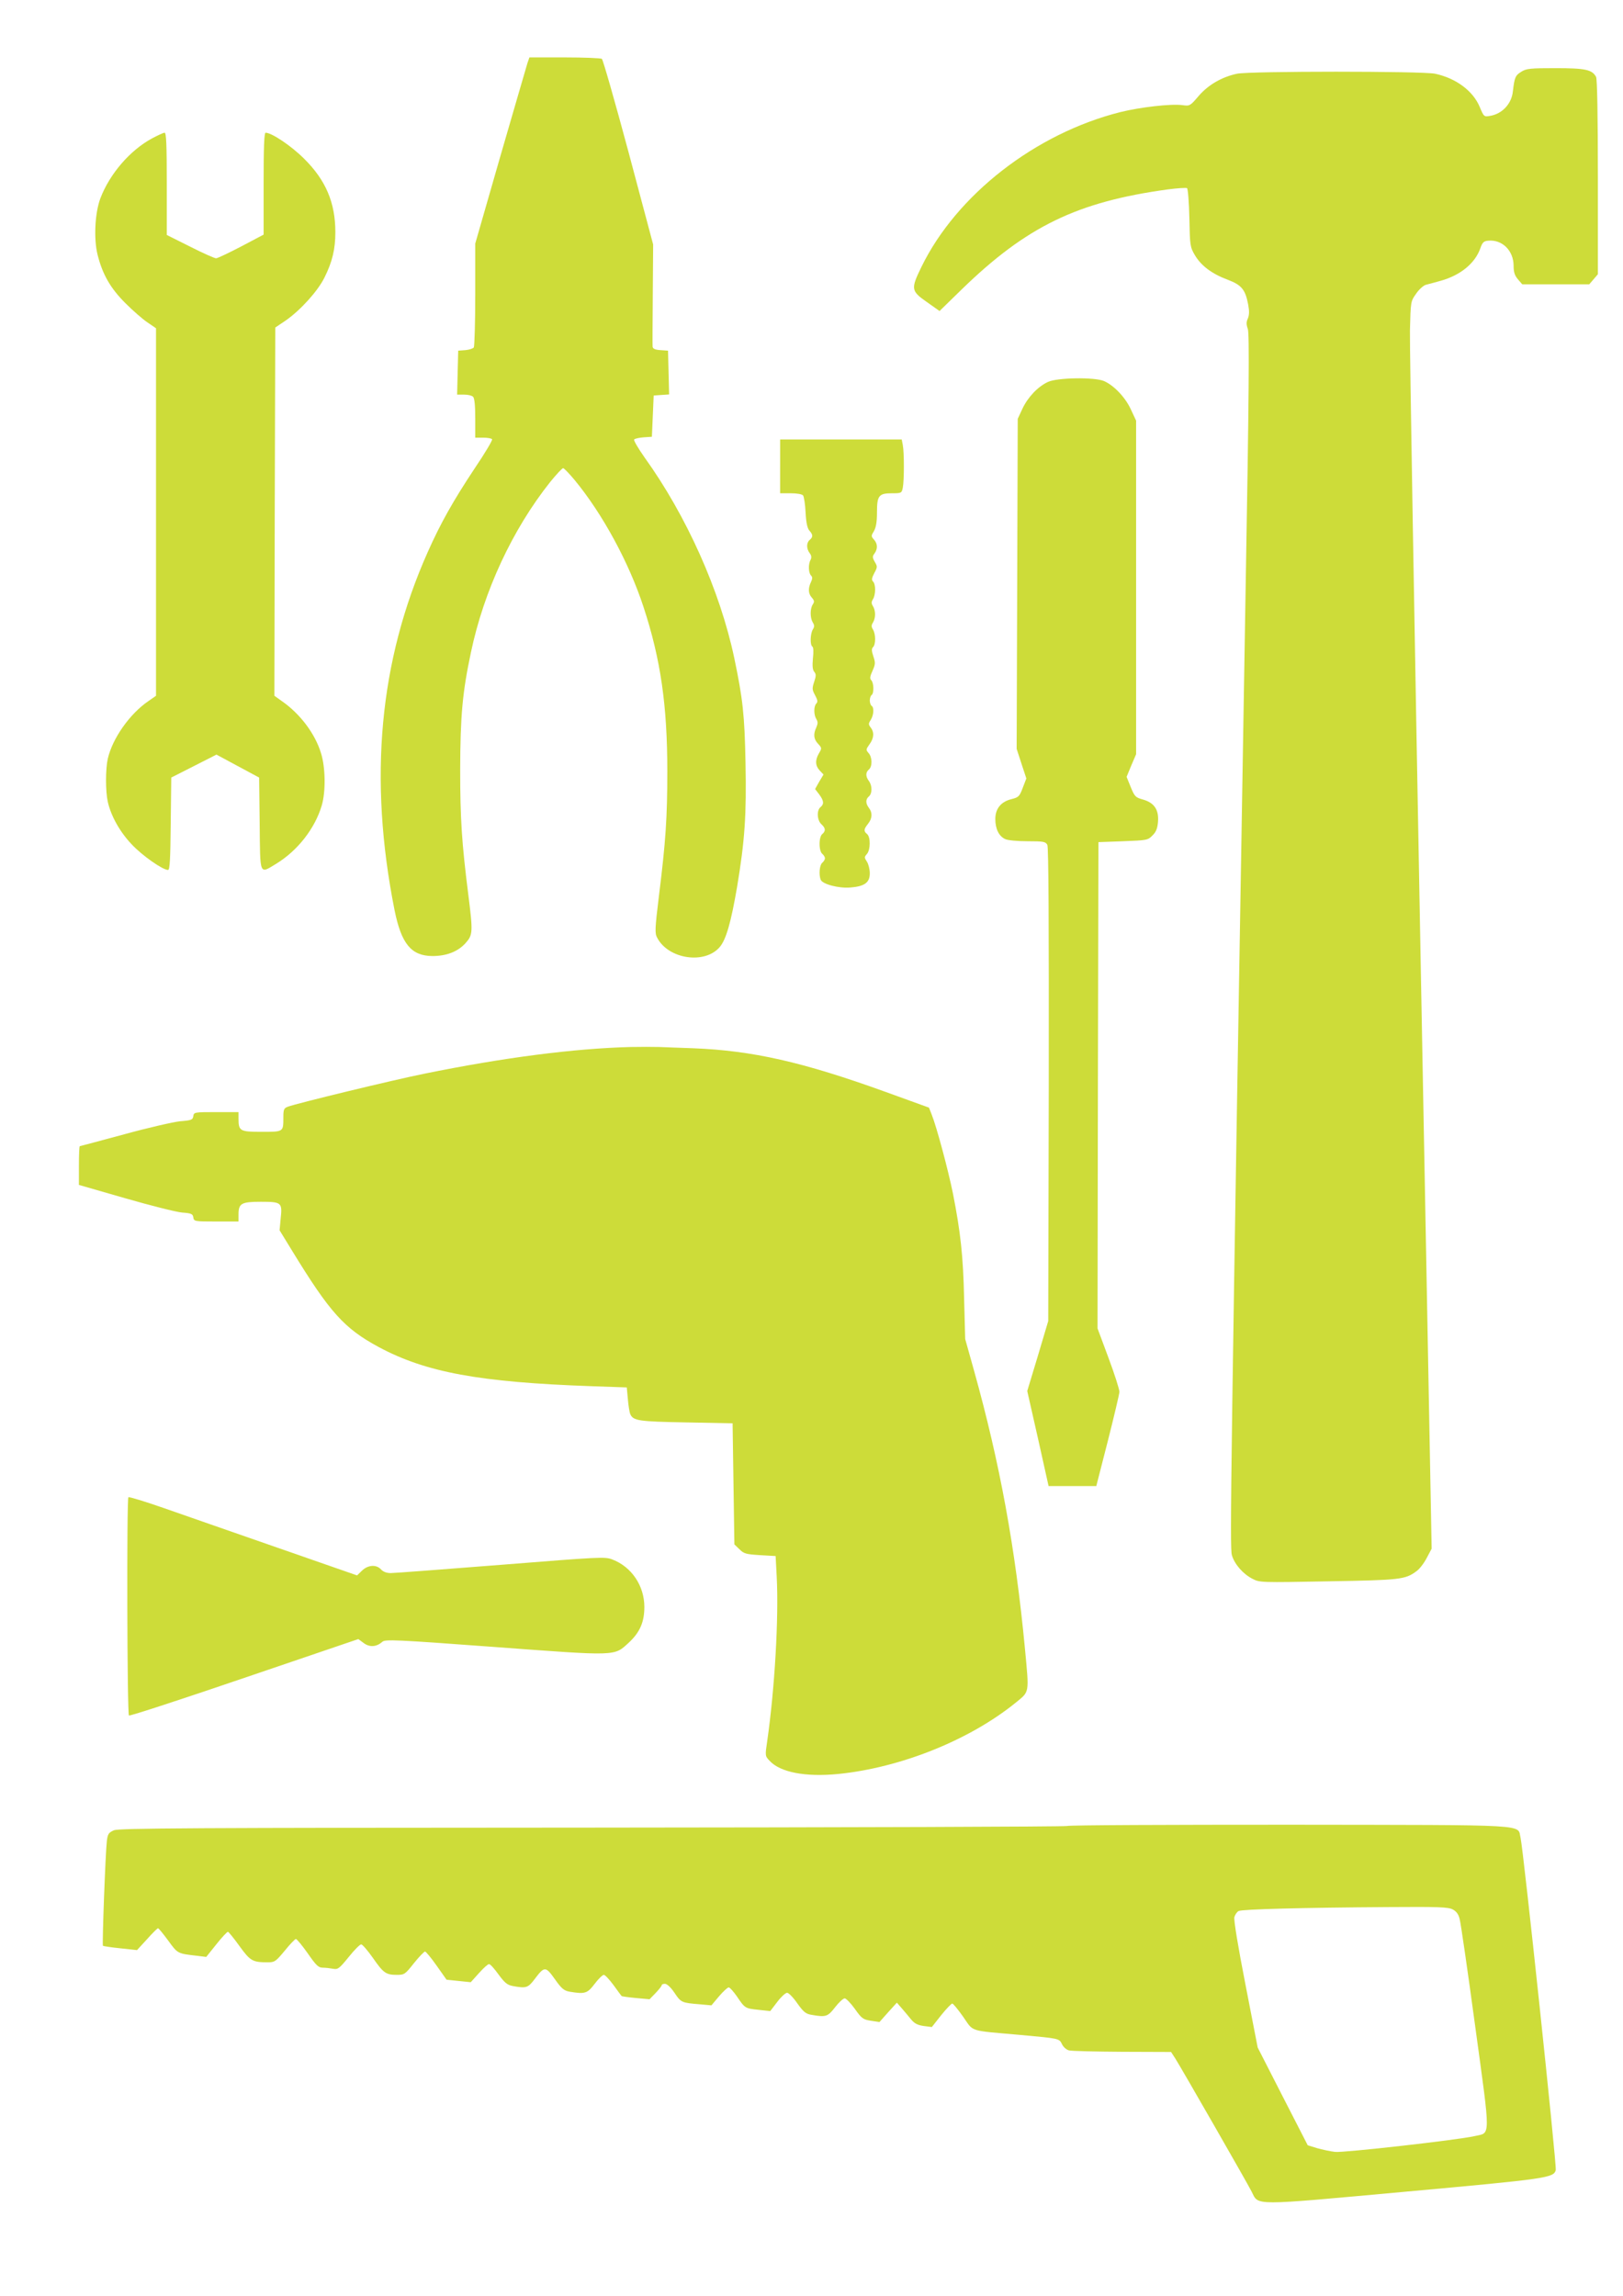
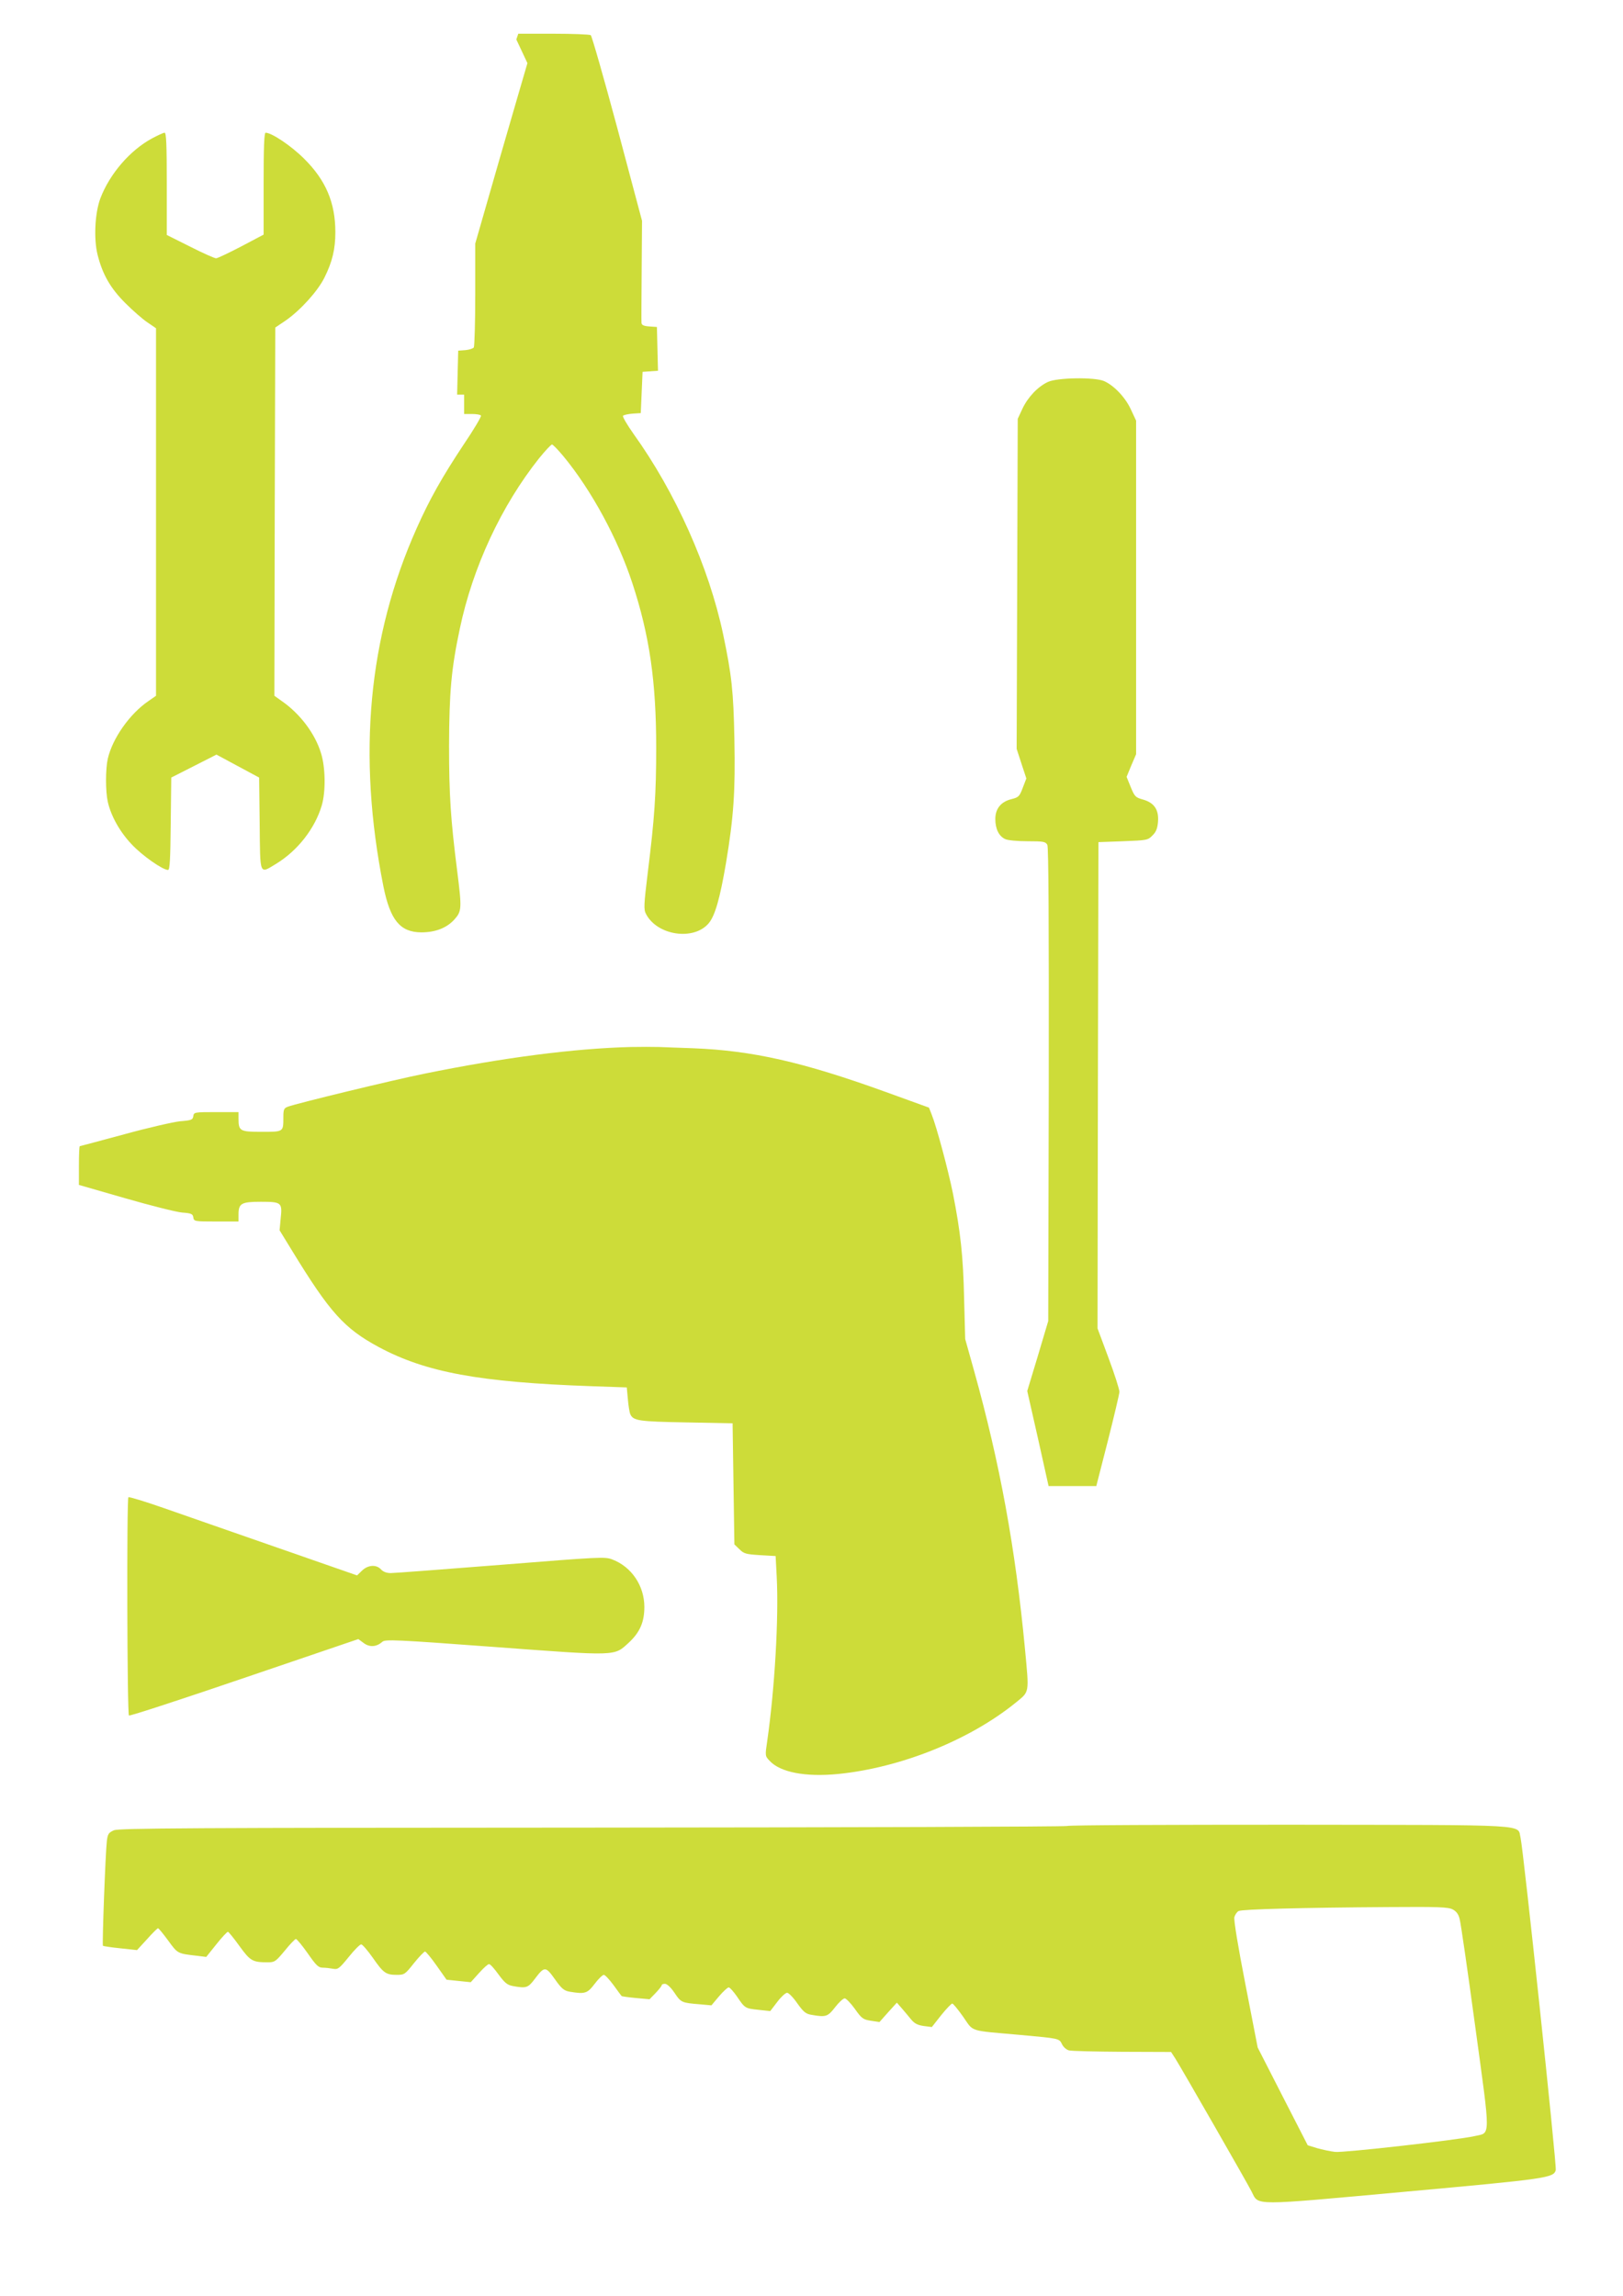
<svg xmlns="http://www.w3.org/2000/svg" version="1.0" width="905pt" height="1280pt" viewBox="0 0 905 1280" preserveAspectRatio="xMidYMid meet">
  <g transform="translate(0,1280) scale(0.1,-0.1)" fill="#cddc39" stroke="none">
-     <path d="M2941 12448 c-6 -18 -73 -252 -151 -519 l-140 -487 0 -283 c0 -156 -4 -289 -8 -296 -4 -6 -25 -13 -47 -15 l-40 -3 -3 -122 -3 -123 39 0 c21 0 43 -5 50 -12 8 -8 12 -49 12 -120 l0 -108 44 0 c25 0 47 -4 50 -9 3 -5 -40 -78 -97 -162 -120 -181 -190 -305 -262 -467 -270 -605 -331 -1262 -185 -1996 38 -188 93 -255 211 -256 78 0 141 24 184 71 42 47 43 60 16 274 -36 284 -45 421 -45 695 1 297 12 428 60 653 72 343 232 686 442 950 34 42 67 77 72 77 5 0 34 -30 64 -66 156 -189 303 -460 384 -707 96 -292 133 -549 133 -917 0 -258 -9 -392 -47 -697 -22 -180 -23 -206 -10 -230 62 -121 267 -151 350 -52 35 42 62 136 96 334 43 258 53 402 47 693 -5 265 -15 357 -63 585 -79 373 -265 790 -500 1117 -36 51 -62 96 -58 100 5 5 29 10 54 12 l45 3 5 115 5 115 43 3 43 3 -3 122 -3 122 -42 3 c-32 2 -43 8 -44 20 -1 9 0 141 1 293 l2 276 -137 514 c-76 283 -143 517 -149 521 -6 4 -100 8 -208 8 l-196 0 -11 -32z" />
-     <path d="M8483 12400 c-33 -20 -38 -31 -47 -109 -7 -70 -60 -126 -127 -137 -34 -6 -35 -5 -58 50 -37 89 -132 160 -249 185 -73 15 -1031 15 -1104 0 -85 -18 -161 -62 -215 -125 -47 -55 -49 -56 -91 -50 -62 8 -232 -11 -345 -39 -473 -119 -913 -461 -1109 -863 -60 -123 -58 -134 29 -195 l72 -51 123 120 c362 352 645 489 1150 558 53 7 101 10 107 7 5 -3 11 -78 13 -166 3 -155 4 -162 31 -208 35 -59 95 -104 184 -137 76 -29 97 -54 113 -138 7 -37 6 -59 -2 -78 -9 -19 -9 -33 0 -58 9 -25 7 -355 -13 -1492 -83 -4918 -88 -5304 -76 -5344 15 -51 62 -105 115 -132 40 -21 48 -21 423 -14 404 7 429 10 492 57 17 12 42 45 57 74 l27 51 -62 3315 c-34 1823 -61 3387 -59 3476 4 162 4 163 34 205 16 24 41 46 54 50 14 3 52 14 85 23 110 31 191 98 220 182 11 31 18 39 43 41 78 8 142 -55 142 -140 0 -35 6 -54 24 -75 l24 -28 187 0 187 0 24 28 24 28 0 540 c0 352 -4 547 -10 560 -22 41 -60 49 -227 49 -139 0 -162 -2 -190 -20z" />
+     <path d="M2941 12448 c-6 -18 -73 -252 -151 -519 l-140 -487 0 -283 c0 -156 -4 -289 -8 -296 -4 -6 -25 -13 -47 -15 l-40 -3 -3 -122 -3 -123 39 0 l0 -108 44 0 c25 0 47 -4 50 -9 3 -5 -40 -78 -97 -162 -120 -181 -190 -305 -262 -467 -270 -605 -331 -1262 -185 -1996 38 -188 93 -255 211 -256 78 0 141 24 184 71 42 47 43 60 16 274 -36 284 -45 421 -45 695 1 297 12 428 60 653 72 343 232 686 442 950 34 42 67 77 72 77 5 0 34 -30 64 -66 156 -189 303 -460 384 -707 96 -292 133 -549 133 -917 0 -258 -9 -392 -47 -697 -22 -180 -23 -206 -10 -230 62 -121 267 -151 350 -52 35 42 62 136 96 334 43 258 53 402 47 693 -5 265 -15 357 -63 585 -79 373 -265 790 -500 1117 -36 51 -62 96 -58 100 5 5 29 10 54 12 l45 3 5 115 5 115 43 3 43 3 -3 122 -3 122 -42 3 c-32 2 -43 8 -44 20 -1 9 0 141 1 293 l2 276 -137 514 c-76 283 -143 517 -149 521 -6 4 -100 8 -208 8 l-196 0 -11 -32z" />
    <path d="M847 12028 c-122 -66 -235 -197 -287 -333 -31 -82 -38 -226 -16 -315 28 -111 72 -187 155 -270 42 -42 97 -90 124 -108 l47 -32 0 -1024 0 -1025 -43 -30 c-104 -71 -200 -208 -226 -321 -13 -58 -13 -182 0 -240 18 -80 68 -169 134 -238 58 -62 172 -142 202 -142 10 0 13 59 15 258 l3 257 126 64 126 64 119 -64 119 -64 3 -257 c3 -295 -3 -281 93 -223 119 73 215 196 253 324 23 77 21 213 -4 292 -33 109 -117 220 -218 290 l-42 30 2 1026 3 1027 58 39 c82 57 179 164 216 239 44 88 61 159 61 253 0 165 -53 290 -174 410 -72 72 -181 145 -215 145 -8 0 -11 -83 -11 -284 l0 -284 -125 -66 c-69 -36 -132 -66 -140 -66 -9 0 -74 29 -145 65 l-130 65 0 285 c0 221 -3 285 -12 285 -7 0 -39 -15 -71 -32z" />
    <path d="M5844 10671 c-56 -26 -112 -84 -143 -150 l-26 -56 -3 -920 -3 -920 27 -83 27 -82 -20 -52 c-18 -48 -23 -53 -62 -63 -59 -14 -91 -53 -91 -111 0 -55 20 -96 55 -112 14 -7 70 -12 125 -12 88 0 100 -2 110 -20 7 -13 9 -431 8 -1337 l-3 -1318 -58 -195 -59 -195 60 -265 59 -265 133 0 133 0 64 250 c35 138 64 261 65 275 0 14 -27 99 -61 190 l-61 164 2 1356 3 1355 137 5 c133 5 139 6 164 32 20 19 28 39 31 75 6 67 -20 107 -82 125 -44 12 -48 17 -70 70 l-23 57 26 63 27 63 0 930 0 930 -29 62 c-31 68 -95 135 -151 159 -54 22 -258 19 -311 -5z" />
-     <path d="M4350 10200 l0 -150 59 0 c35 0 63 -5 69 -12 5 -7 12 -50 14 -95 3 -58 10 -88 21 -101 21 -23 21 -36 2 -52 -19 -16 -19 -49 0 -74 10 -13 11 -24 5 -37 -14 -24 -12 -73 2 -87 9 -9 9 -18 0 -37 -17 -36 -15 -65 5 -87 14 -16 15 -23 5 -38 -16 -25 -15 -75 0 -100 10 -16 10 -24 0 -40 -14 -24 -16 -86 -2 -95 6 -3 7 -30 3 -65 -4 -42 -2 -64 7 -75 11 -13 11 -23 0 -56 -12 -36 -12 -44 5 -75 14 -26 16 -37 7 -46 -15 -15 -15 -63 0 -87 9 -15 9 -25 0 -46 -18 -38 -15 -66 10 -92 21 -23 21 -25 5 -52 -23 -39 -21 -70 4 -97 l21 -22 -24 -40 -23 -41 23 -30 c26 -35 28 -54 7 -71 -22 -18 -19 -73 5 -95 24 -22 25 -38 5 -55 -9 -7 -15 -29 -15 -55 0 -26 6 -48 15 -55 8 -7 15 -18 15 -25 0 -7 -7 -18 -15 -25 -15 -12 -20 -65 -9 -94 9 -25 99 -49 164 -44 80 6 110 27 110 79 0 22 -7 51 -16 65 -15 23 -15 26 0 43 20 23 21 94 1 111 -20 16 -19 27 5 57 24 30 26 62 5 89 -19 25 -19 48 0 64 19 16 19 60 0 86 -19 25 -19 48 0 64 20 17 19 69 -2 92 -15 17 -15 20 5 48 25 34 28 67 7 94 -13 17 -13 22 0 42 17 27 20 70 5 79 -5 3 -10 17 -10 30 0 13 5 27 10 30 14 9 13 68 -2 83 -9 9 -7 21 7 52 16 36 17 45 5 80 -10 31 -11 43 -2 52 16 16 15 73 0 98 -10 16 -10 24 0 40 15 25 15 65 0 90 -10 16 -10 24 0 40 15 25 16 82 0 98 -9 9 -7 20 7 47 18 33 18 37 3 62 -14 25 -14 31 -2 47 19 26 18 55 -3 78 -16 18 -16 21 0 47 12 21 17 52 17 104 0 94 10 107 84 107 52 0 54 1 60 31 8 41 8 197 0 238 l-6 31 -339 0 -339 0 0 -150z" />
    <path d="M3520 6963 c-319 -8 -712 -59 -1154 -149 -170 -34 -714 -166 -761 -184 -22 -8 -25 -16 -25 -59 0 -82 2 -81 -121 -81 -121 0 -129 4 -129 74 l0 36 -124 0 c-122 0 -125 -1 -128 -22 -3 -21 -10 -24 -73 -29 -38 -4 -179 -36 -313 -73 -134 -36 -245 -66 -247 -66 -3 0 -5 -49 -5 -108 l0 -108 257 -74 c142 -41 285 -77 318 -80 53 -4 60 -8 63 -27 3 -22 6 -23 128 -23 l124 0 0 39 c0 62 16 71 124 71 116 0 121 -4 111 -94 l-6 -65 68 -111 c212 -347 292 -436 485 -540 263 -141 561 -196 1183 -218 l200 -7 6 -65 c3 -36 9 -73 13 -83 17 -38 44 -42 311 -47 l260 -5 5 -337 5 -338 28 -27 c25 -25 36 -28 115 -33 l87 -5 6 -115 c12 -228 -11 -625 -53 -917 -12 -81 -12 -83 13 -109 59 -65 201 -92 383 -74 349 35 732 189 989 397 79 65 76 47 52 304 -53 557 -139 1030 -284 1549 l-49 175 -6 225 c-5 237 -20 371 -62 585 -27 133 -91 372 -119 442 l-15 38 -243 88 c-462 167 -742 230 -1072 243 -71 2 -157 6 -190 7 -33 1 -103 1 -155 0z" />
    <path d="M716 4453 c-10 -10 -7 -1211 3 -1217 5 -4 295 91 644 210 l635 216 30 -22 c33 -25 72 -22 104 7 16 14 73 12 625 -29 688 -51 666 -52 748 23 63 58 88 116 88 200 0 118 -71 224 -179 265 -41 16 -68 14 -621 -30 -318 -25 -594 -46 -614 -46 -23 0 -42 7 -54 20 -26 29 -73 26 -106 -6 l-28 -27 -448 156 c-246 86 -532 185 -634 221 -103 36 -190 62 -193 59z" />
    <path d="M5950 2620 c-14 -4 -1208 -8 -2653 -9 -2244 -1 -2633 -3 -2662 -15 -29 -13 -34 -20 -39 -58 -8 -65 -27 -580 -22 -586 3 -2 47 -9 98 -14 l92 -10 56 61 c30 34 58 61 61 61 4 0 29 -31 57 -69 54 -74 51 -72 164 -85 l48 -6 56 70 c31 39 60 70 65 70 4 0 33 -36 64 -79 61 -84 73 -91 159 -91 38 0 44 5 94 65 29 36 57 65 62 65 5 0 35 -36 66 -80 47 -68 60 -80 84 -80 15 0 41 -3 57 -6 27 -5 34 0 87 65 31 39 63 71 70 71 7 0 36 -34 65 -75 59 -85 73 -95 134 -95 42 0 46 3 95 65 29 36 57 65 62 65 5 0 34 -35 65 -79 l55 -78 67 -7 68 -7 45 50 c25 28 50 51 57 51 7 0 30 -26 53 -58 34 -46 48 -58 78 -64 76 -14 86 -11 123 38 55 73 61 73 113 0 38 -54 51 -64 83 -70 85 -14 98 -10 139 44 21 28 44 50 51 50 7 0 31 -26 54 -57 23 -32 43 -59 45 -61 1 -2 37 -7 79 -11 l77 -7 34 35 c19 20 34 39 34 44 0 4 8 7 18 7 11 0 33 -20 53 -50 36 -54 40 -56 140 -64 l66 -6 42 50 c23 27 48 50 54 50 7 0 27 -23 46 -50 45 -67 46 -67 121 -75 l65 -7 39 51 c21 28 46 51 55 51 9 0 35 -27 57 -59 35 -49 48 -59 80 -64 80 -14 90 -10 131 43 21 27 45 49 53 49 8 0 34 -27 57 -59 38 -54 46 -59 90 -66 l47 -7 48 54 49 54 27 -31 c15 -17 38 -45 52 -62 19 -23 36 -32 70 -37 l46 -6 52 66 c29 36 57 65 62 65 5 0 32 -33 61 -74 60 -86 27 -75 319 -101 218 -20 216 -19 232 -52 7 -15 24 -30 38 -34 14 -4 148 -7 297 -8 l273 -1 24 -37 c33 -52 398 -688 425 -741 41 -80 -10 -80 857 -1 792 72 826 77 839 120 7 21 -181 1791 -196 1852 -20 78 85 72 -1284 74 -671 0 -1231 -2 -1245 -7z m2150 -465 c20 -10 33 -27 39 -53 6 -20 45 -290 87 -600 87 -637 87 -590 -4 -611 -97 -22 -728 -93 -777 -88 -27 3 -73 13 -101 21 l-52 16 -140 273 -139 272 -68 350 c-42 215 -66 361 -62 377 4 14 15 30 24 34 20 10 356 19 841 22 271 2 328 0 352 -13z" />
  </g>
</svg>